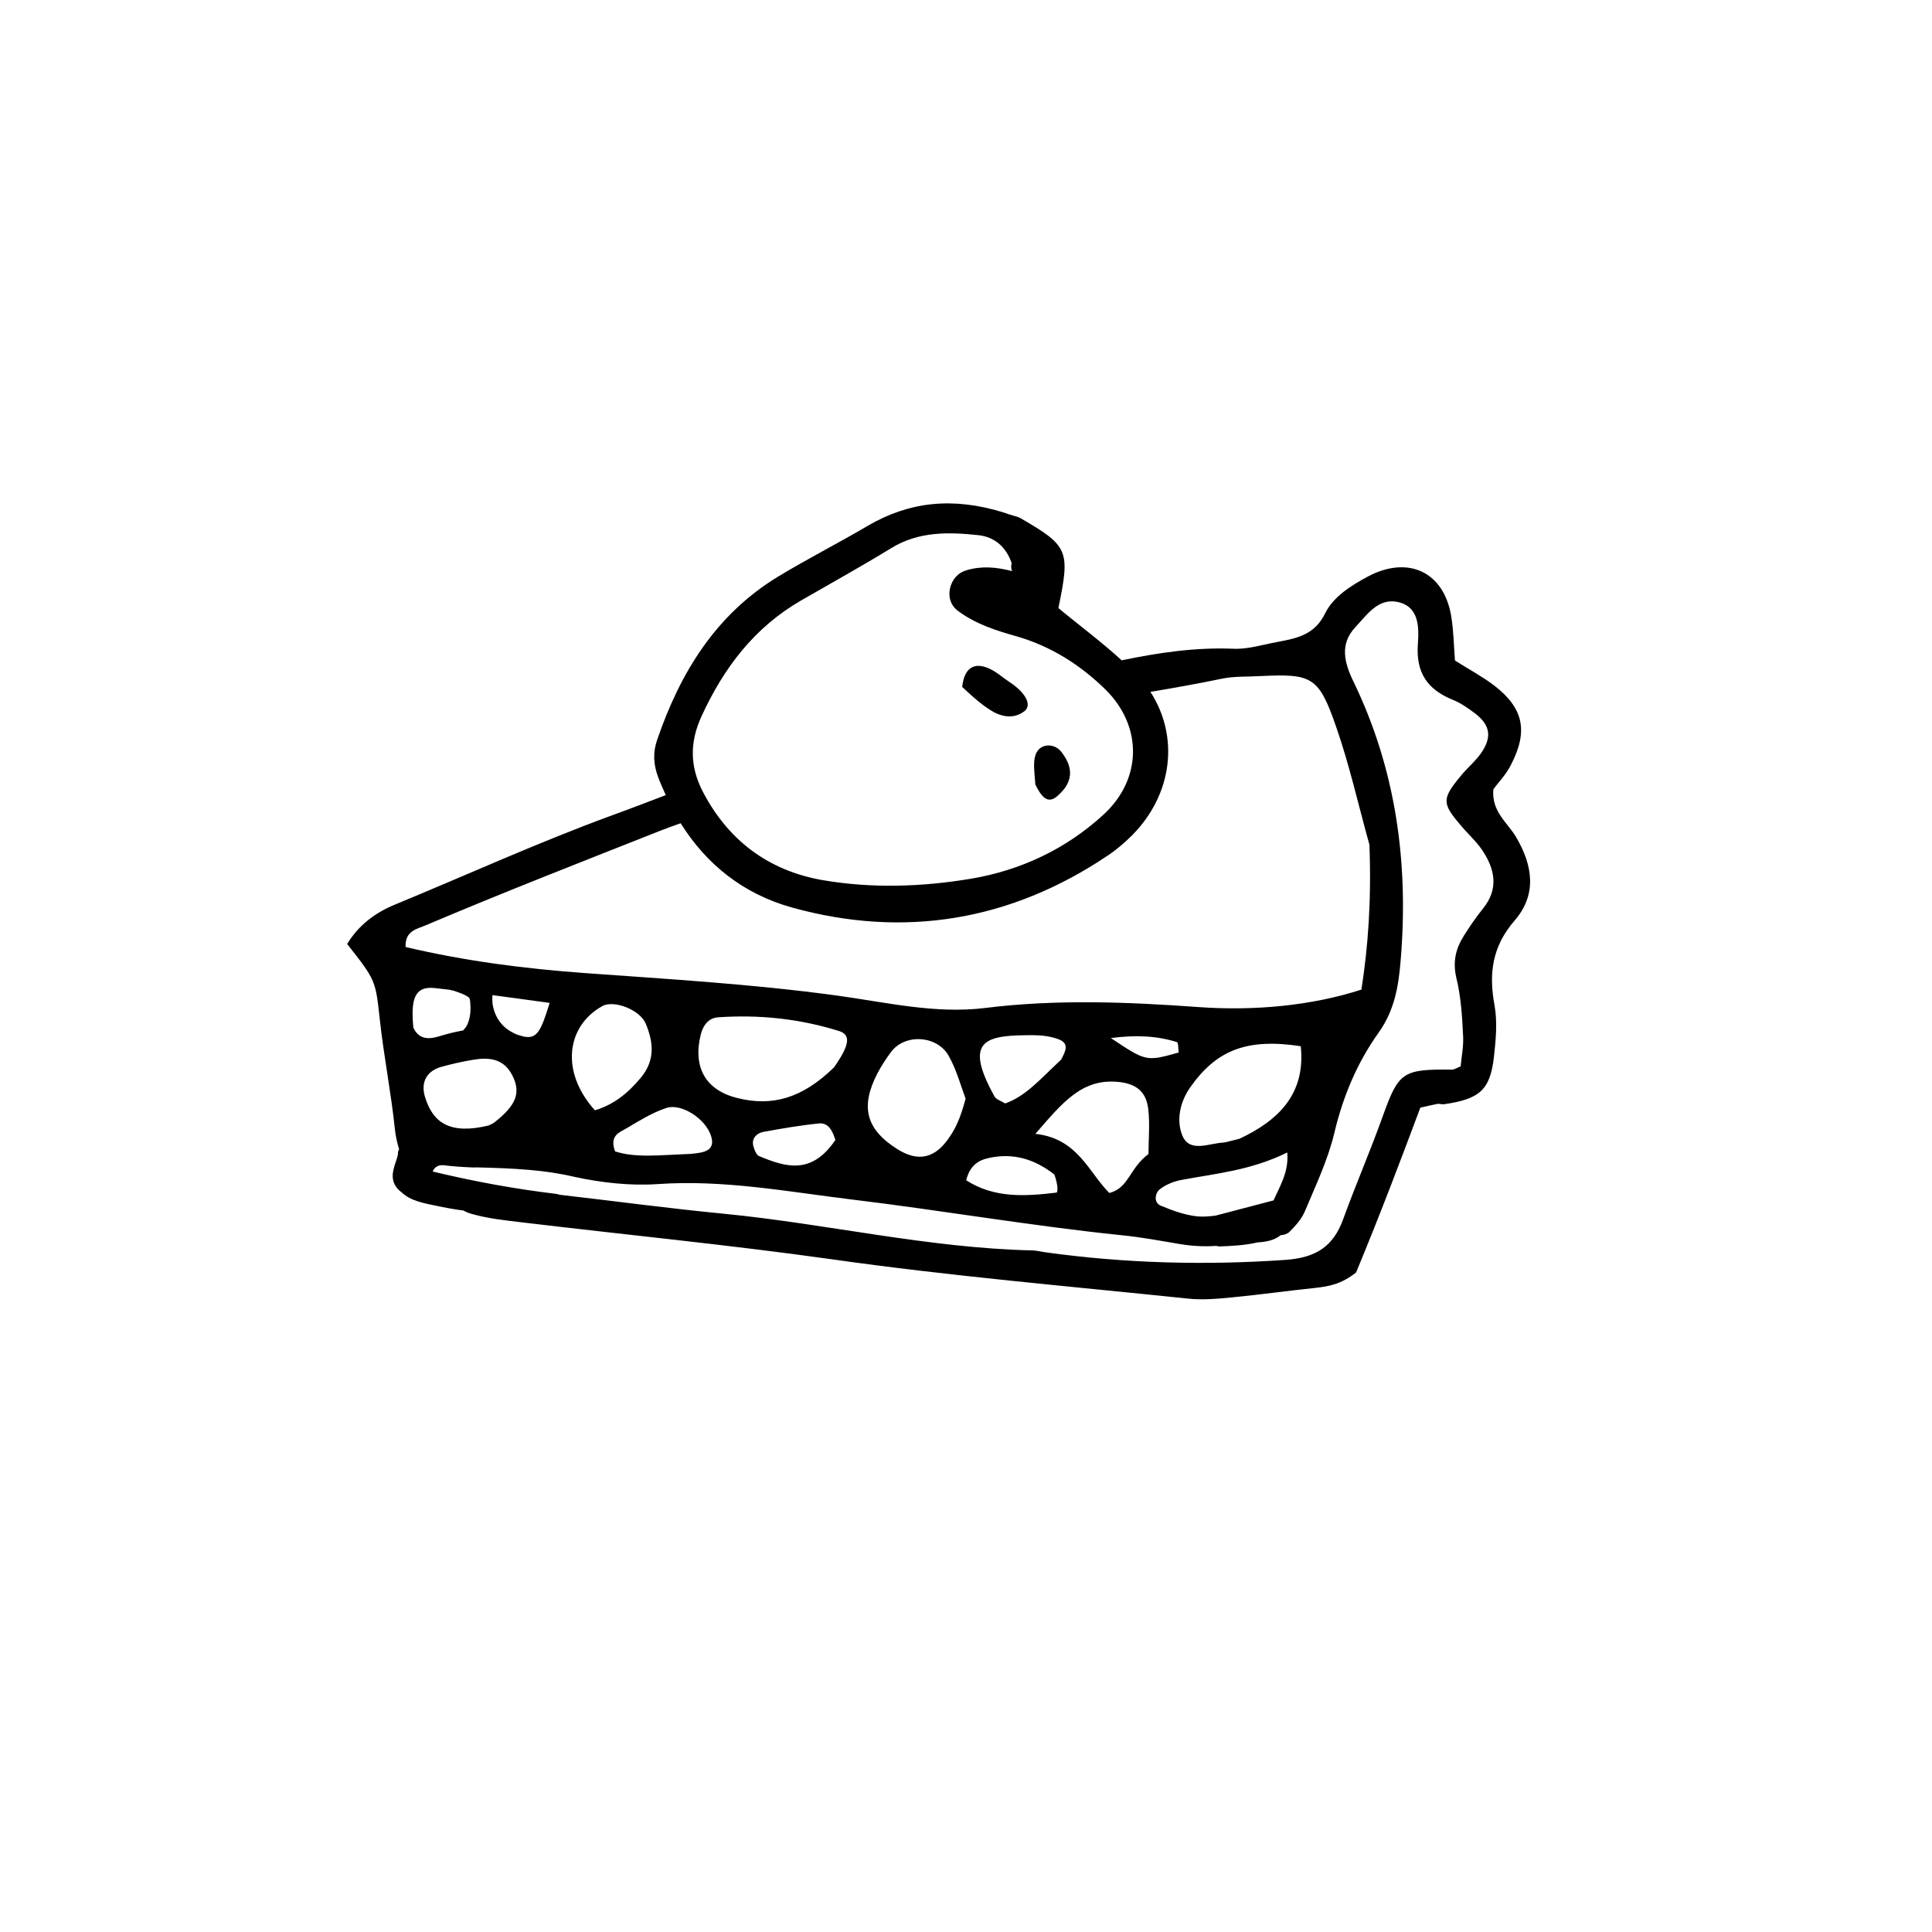
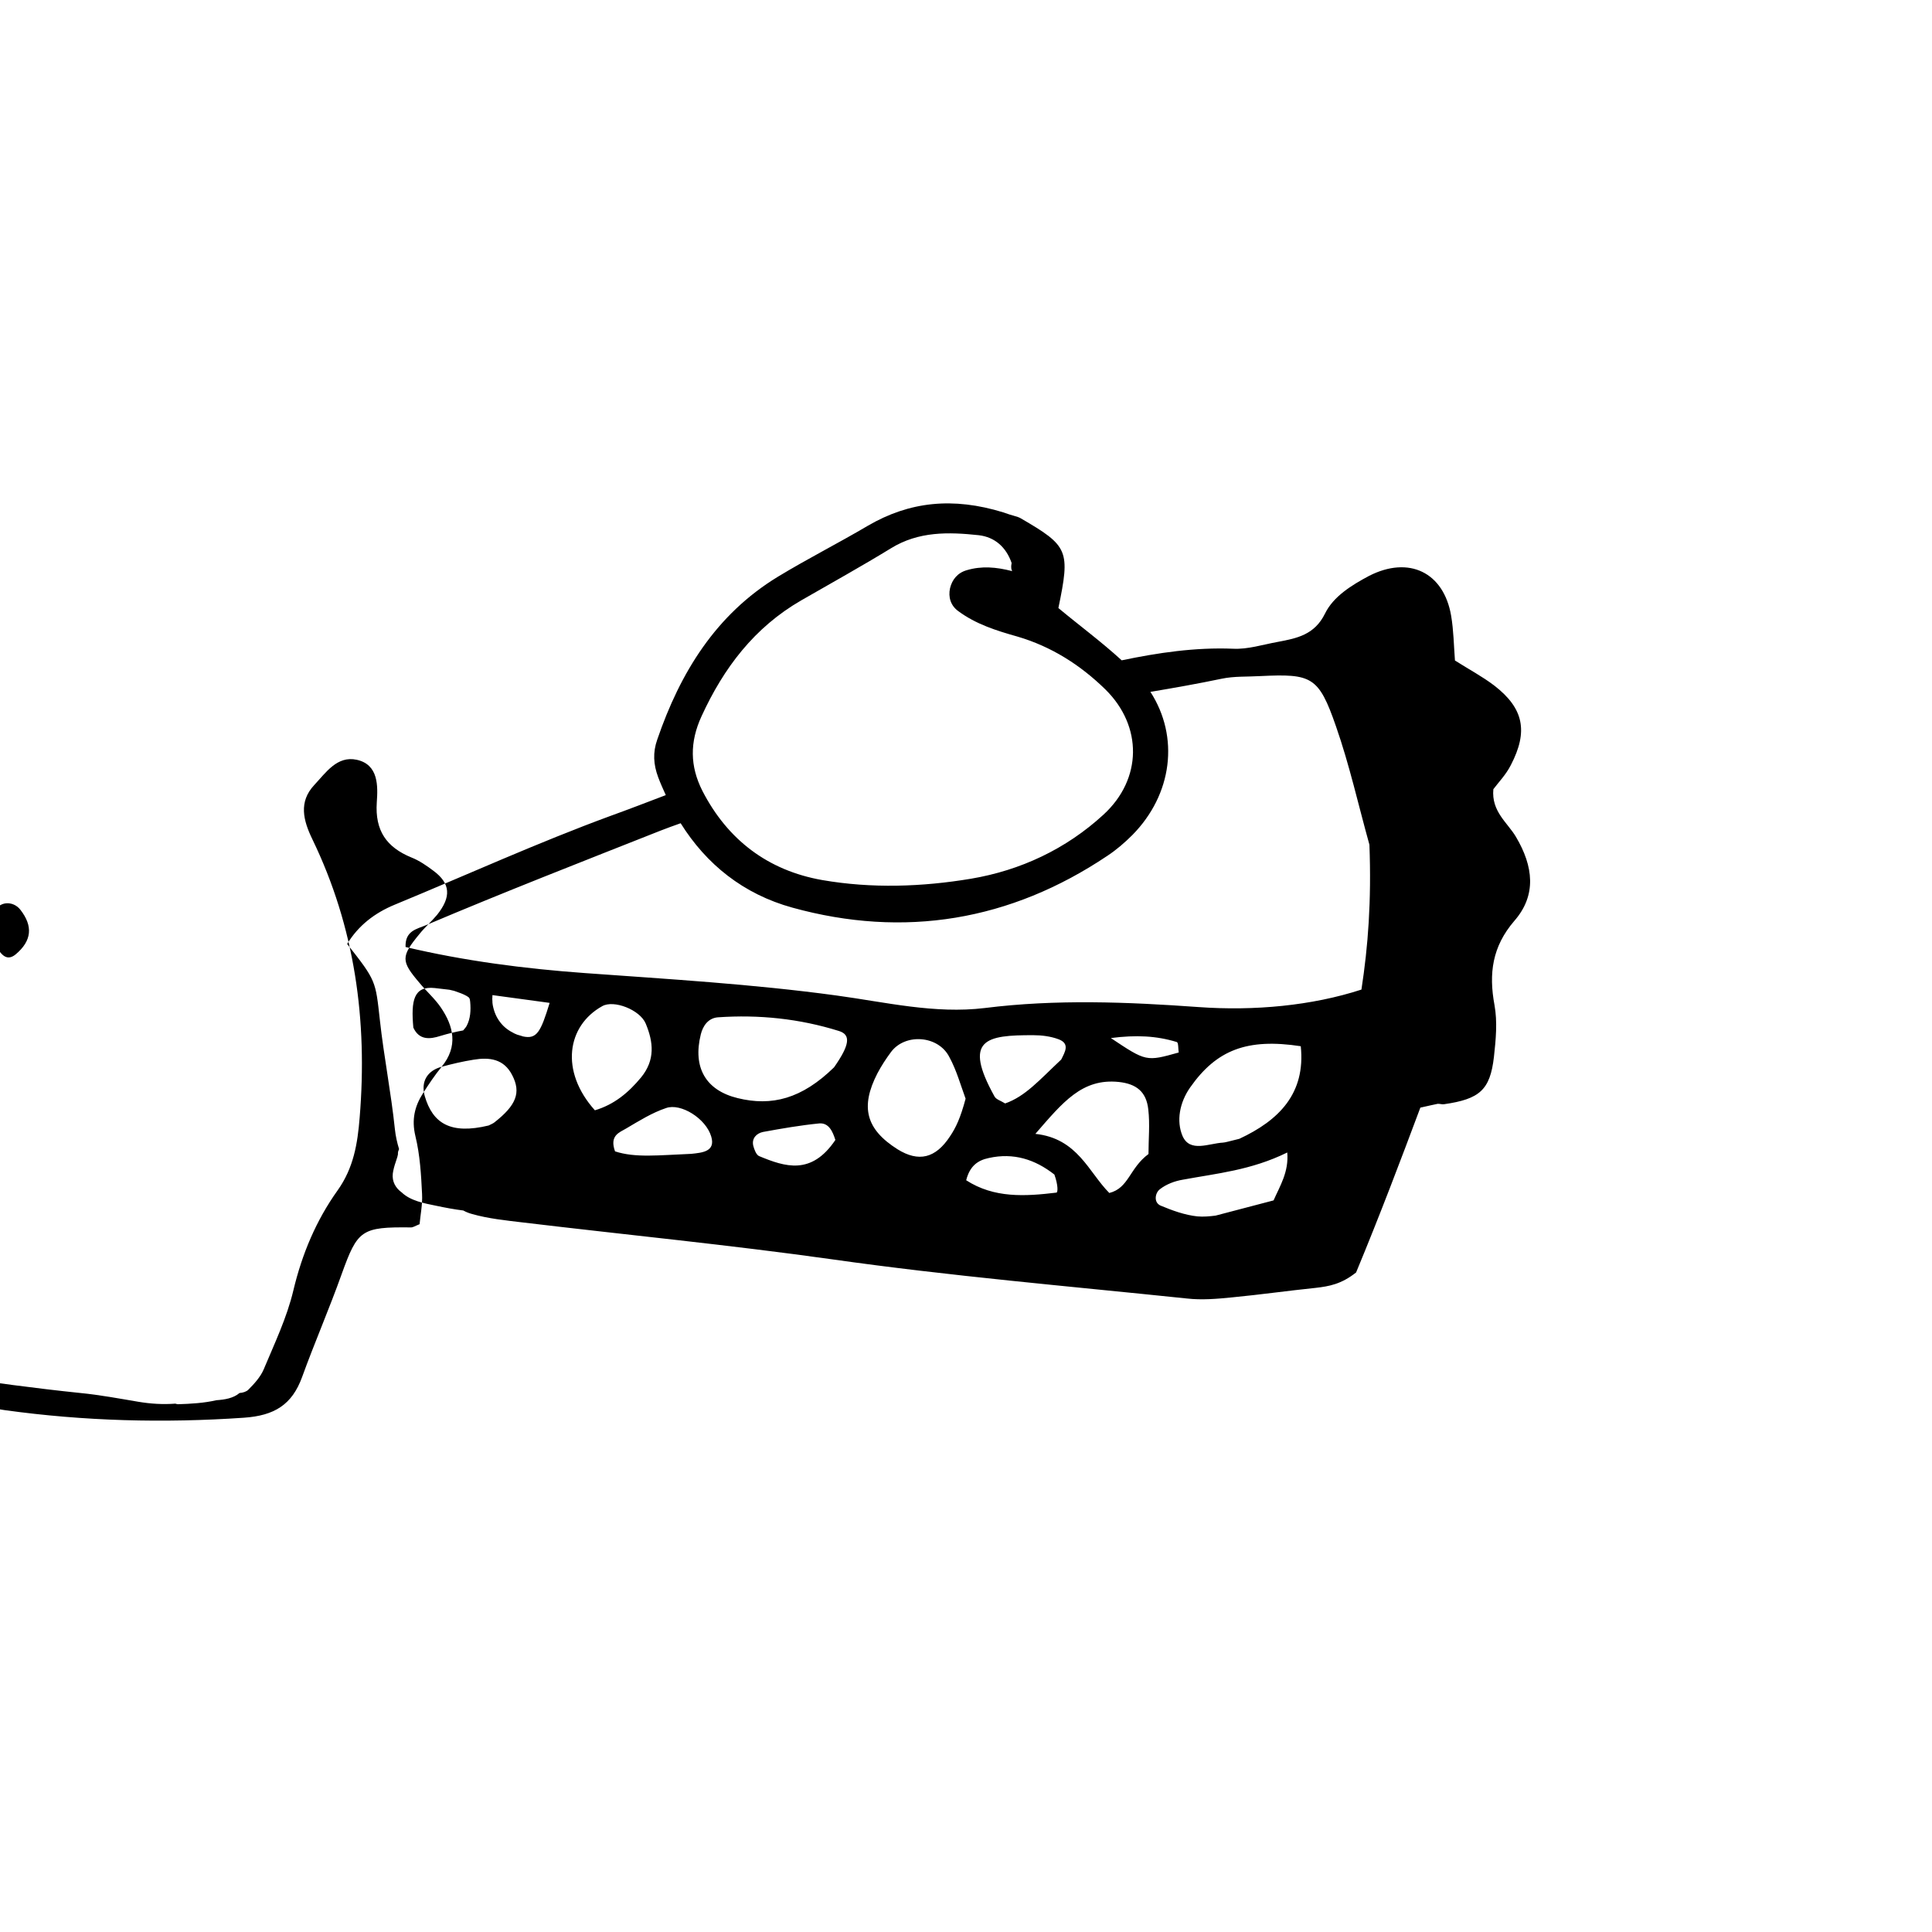
<svg xmlns="http://www.w3.org/2000/svg" fill="#000000" width="800px" height="800px" version="1.1" viewBox="144 144 512 512">
-   <path d="m545.75 365.79c-2.215-3.777-6.551-6.699-5.996-12.645 1.359-1.812 3.375-3.879 4.637-6.398 4.637-8.918 3.426-15.012-4.383-21.059-3.176-2.418-6.699-4.281-10.43-6.648-0.301-3.981-0.352-7.961-1.008-11.84-1.965-11.586-11.234-15.973-21.766-10.578-4.637 2.469-9.422 5.441-11.637 9.926-2.769 5.691-7.457 6.602-12.543 7.559-3.93 0.707-7.961 2.016-11.84 1.812-10.078-0.402-19.852 1.059-29.523 3.074-5.391-4.938-11.336-9.32-16.777-13.855 3.176-15.316 2.672-16.426-9.977-23.781-0.957-0.555-2.168-0.656-4.586-1.562-13.402-4.133-24.938-2.871-35.922 3.527-7.859 4.637-16.02 8.766-23.832 13.504-16.473 10.027-25.895 25.391-31.992 43.176-1.211 3.426-1.008 6.602 0.25 9.977 0.605 1.613 1.309 3.176 2.016 4.734-4.887 1.863-9.723 3.727-14.609 5.492-19.348 7.106-38.137 15.668-57.184 23.527-5.391 2.215-9.723 5.594-12.645 10.43 7.707 9.773 7.508 9.773 8.664 20.152 1.059 9.672 2.973 19.246 3.981 28.918 0.203 1.914 0.605 3.629 1.109 5.289-0.152 0.352-0.301 0.707-0.301 1.109v0.25 0.051c-0.051 0.203-0.102 0.453-0.152 0.656-0.152 0.453-0.301 0.957-0.453 1.41-0.352 1.008-0.605 1.965-0.754 2.973-0.25 2.168 0.754 3.879 2.367 5.039 2.316 2.215 5.894 2.871 9.117 3.527 2.367 0.504 4.785 0.957 7.203 1.258 0.711 0.398 1.469 0.699 2.223 0.902 4.383 1.258 8.969 1.715 13.551 2.266 27.305 3.273 54.715 5.945 81.969 9.773 31.234 4.434 62.625 7.106 94.012 10.379 3.93 0.453 8.012 0.102 11.992-0.301 7.406-0.707 14.812-1.762 22.168-2.519 3.477-0.402 6.75-0.957 10.68-4.082 6.398-15.418 11.84-29.824 17.027-43.68 2.367-0.504 3.477-0.805 4.586-1.008 0.555-0.051 1.16 0.203 1.715 0.102 9.422-1.359 12.191-3.777 13.199-12.543 0.504-4.535 0.957-9.27 0.152-13.703-1.562-8.414-0.605-15.516 5.238-22.32 5.996-6.852 5.039-14.512 0.453-22.27zm-215.83-31.992c5.894-12.848 14.008-23.527 26.398-30.684 7.961-4.586 15.973-9.02 23.781-13.805 7.356-4.535 15.266-4.332 23.277-3.477 4.281 0.504 7.254 3.176 8.715 7.356-0.25 1.211-0.051 1.812 0.152 2.168-4.281-1.109-8.113-1.41-12.043-0.25-2.469 0.707-3.879 2.519-4.434 4.785-0.504 2.316 0.152 4.586 2.168 6.047 4.684 3.477 10.125 5.188 15.668 6.75 8.969 2.621 16.676 7.508 23.328 14.008 9.875 9.723 9.824 23.73-0.504 33.199-9.926 9.117-21.965 14.762-35.117 16.977-13 2.168-26.301 2.621-39.398 0.352-14.359-2.519-25.09-10.629-31.789-23.68-3.277-6.496-3.375-12.844-0.203-19.746zm-73 55.371c20.555-8.715 41.363-16.828 62.121-25.039 1.762-0.707 3.527-1.309 5.34-1.965 6.801 10.883 16.625 18.793 29.625 22.371 29.574 8.16 57.738 3.527 83.48-13.754 2.367-1.562 4.586-3.477 6.602-5.492 10.629-10.781 12.496-25.996 4.785-37.938 6.297-1.059 12.594-2.168 18.844-3.477 3.324-0.707 6.801-0.504 10.277-0.707 13.652-0.656 15.469 0.102 20.051 13.301 3.578 10.227 5.945 20.906 8.867 31.387 0.555 14.965-0.352 26.902-2.117 38.391-13.148 4.281-28.414 5.691-43.125 4.637-18.895-1.359-37.785-2.117-56.68 0.25-13.301 1.613-26.348-1.562-39.348-3.324-22.168-3.023-44.488-4.332-66.754-5.945-15.973-1.16-31.891-3.223-47.41-6.902-0.152-4.332 2.973-4.738 5.441-5.793zm149.12 61.715c6.551-1.461 12.242 0.352 17.383 4.383 1.059 2.973 0.906 4.734 0.555 4.785-8.312 1.008-16.523 1.512-23.93-3.273 0.957-3.777 3.07-5.289 5.992-5.894zm11.84-32.547c2.215 0 4.535 0.301 6.602 1.059 3.176 1.16 1.715 3.426 0.754 5.391-5.844 5.492-9.523 9.773-14.863 11.637-1.109-0.707-2.418-1.059-2.82-1.863-8.414-15.164-2.266-16.273 10.328-16.223zm0.504 26.148c7.305-8.414 12.395-14.762 22.117-13.754 4.637 0.504 7.305 2.57 7.809 7.305 0.453 3.879 0.051 7.809 0.051 11.789-5.09 3.777-5.188 9.02-10.379 10.328-5.488-5.492-8.363-14.457-19.598-15.668zm20.004-25.391c6.648-0.855 12.09-0.605 17.48 1.059 0.453 0.152 0.352 1.812 0.504 2.769-8.617 2.418-8.617 2.418-17.984-3.828zm12.945 40.102c1.715-1.359 3.981-2.215 6.144-2.57 8.918-1.664 18.035-2.469 27.66-7.203 0.453 5.141-1.965 8.918-3.629 12.695-5.141 1.359-10.227 2.672-15.367 4.031-1.613 0.203-3.273 0.352-4.836 0.203-3.324-0.352-6.648-1.562-9.773-2.871-1.859-0.859-1.406-3.328-0.199-4.285zm21.109-13.402c-3.223 0.805-3.727 0.957-4.332 1.008-3.777 0.203-8.766 2.719-10.73-1.762-1.664-3.93-0.805-8.816 2.016-12.848 7.004-9.977 15.113-13.098 29.32-10.934 1.309 12.547-5.793 19.648-16.273 24.535zm-72.547-10.629c-1.359 5.09-2.57 7.656-4.133 9.977-3.828 5.844-8.312 6.902-13.906 3.426-8.363-5.289-9.926-11.184-5.34-20.102 1.059-2.016 2.316-3.93 3.629-5.691 3.777-5.039 12.594-4.383 15.469 1.41 1.863 3.422 2.922 7.254 4.281 10.98zm-34.863-8.312c-8.566 8.363-16.523 10.379-25.543 8.16-8.465-2.066-11.941-8.113-9.773-16.879 0.555-2.266 1.965-4.332 4.535-4.535 10.883-0.754 21.613 0.352 32.094 3.629 3.223 1.012 2.816 3.731-1.312 9.625zm0.352 19.246c-6.348 9.422-13.301 7.152-20.203 4.281-0.754-0.301-1.309-1.762-1.562-2.769-0.453-1.965 0.906-3.273 2.57-3.629 4.938-0.906 9.875-1.762 14.914-2.266 2.57-0.203 3.574 2.164 4.281 4.383zm-55.469-3.023c3.426-2.016 6.852-4.18 10.629-5.441 3.879-1.359 10.531 2.769 11.941 7.559 1.211 4.031-2.469 4.281-5.289 4.586-8.664 0.352-14.812 1.109-20.203-0.656-1.512-4.184 1.109-4.988 2.922-6.047zm-8.262-4.836c-9.32-10.379-7.406-22.418 1.965-27.609 3.074-1.715 9.926 0.957 11.488 4.586 2.066 4.938 2.57 9.672-1.211 14.309-3.375 4.078-7.156 7.203-12.242 8.715zm-11.992-28.465c-2.367 7.707-3.375 9.723-7.152 8.867-0.051 0-0.102 0-0.102-0.051-0.402-0.102-0.906-0.25-1.359-0.402-0.25-0.102-0.504-0.203-0.707-0.301-1.613-0.805-2.769-1.664-3.777-2.973-1.008-1.309-1.613-2.719-1.965-4.484 0-0.102-0.051-0.301-0.051-0.352-0.051-0.25-0.051-0.453-0.051-0.707-0.051-0.453-0.051-0.855 0-1.309v-0.352c5.039 0.703 10.125 1.355 15.164 2.062zm-36.121 6.547c-0.656-7.203 0.102-11.082 5.691-10.48 1.309 0.152 2.621 0.301 3.879 0.453 0.504 0.152 1.059 0.203 1.562 0.402 1.008 0.352 2.066 0.707 3.023 1.258 0.805 0.453 0.805 0.707 0.906 1.512 0.203 2.215 0.102 4.484-0.957 6.449-0.25 0.453-0.605 0.754-0.906 1.16-2.016 0.352-4.031 0.855-6.047 1.461-2.672 0.859-5.594 1.211-7.152-2.215zm7.504 10.379c2.769-0.754 5.594-1.41 8.414-1.863 4.231-0.707 8.062-0.25 10.277 4.082 2.418 4.637 1.059 8.012-4.734 12.543-0.453 0.352-0.957 0.504-1.512 0.805-10.027 2.418-14.812-0.504-16.93-7.809-1.055-3.777 0.605-6.699 4.484-7.758zm275.89-41.816c-1.812 2.215-3.426 4.637-4.938 7.004-2.215 3.477-3.074 7.004-2.016 11.387 1.211 4.988 1.512 10.176 1.762 15.316 0.152 2.769-0.453 5.594-0.656 8.012-1.258 0.504-1.715 0.855-2.266 0.855-13.199-0.152-14.156 0.656-18.391 12.395-3.273 9.168-7.152 18.086-10.48 27.258-2.672 7.356-7.356 10.227-15.418 10.781-21.262 1.461-42.371 0.906-63.43-2.016-1.16-0.152-2.266-0.453-3.426-0.504-27.609-0.605-54.562-7.055-81.867-9.723-14.609-1.41-29.07-3.375-43.629-5.039-0.301-0.152-0.656-0.203-1.008-0.25-10.934-1.309-21.816-3.324-32.496-5.894 0.453-1.309 1.715-1.812 2.973-1.664 2.719 0.352 5.492 0.504 8.211 0.605l0.051-0.051c10.48 0.25 18.391 0.656 26.301 2.519 7.203 1.562 14.863 2.418 22.168 1.914 17.332-1.211 34.359 2.016 51.289 4.082 23.832 2.871 47.559 7.004 71.539 9.473 5.141 0.504 10.227 1.461 15.316 2.316 3.273 0.555 6.551 0.754 9.824 0.504 0.25 0.051 0.453 0.152 0.754 0.152 3.324-0.102 6.852-0.301 10.125-1.059 2.215-0.152 4.484-0.504 6.144-1.914 0.855-0.051 1.812-0.352 2.316-0.855 1.562-1.562 3.223-3.375 4.082-5.391 2.871-6.852 6.144-13.703 7.859-20.906 2.316-9.723 6.047-18.59 11.738-26.551 4.231-5.945 5.289-12.344 5.844-19.348 2.117-25.695-1.258-50.383-12.543-73.707-2.418-4.988-3.68-9.875 0.504-14.359 3.074-3.273 6.047-7.809 11.234-6.699 5.844 1.258 5.644 7.004 5.34 11.285-0.504 7.508 2.57 11.891 9.168 14.609 2.066 0.805 4.031 2.168 5.844 3.527 4.535 3.375 4.785 6.902 0.957 11.688-1.461 1.762-3.223 3.273-4.637 5.039-4.988 6.047-4.938 7.203 0 13 1.812 2.215 4.031 4.133 5.644 6.5 3.387 4.977 4.644 10.316 0.211 15.707zm-129.33-52.043c-2.871-1.562-5.441-3.828-8.613-6.801 0.555-5.09 3.176-6.602 7.004-4.938 2.016 0.855 3.727 2.469 5.594 3.68 4.332 2.871 5.894 6.098 3.93 7.656-2.523 1.965-5.394 1.664-7.914 0.402zm10.781 19.094c-0.25-3.426-0.656-5.844 0.051-7.91 1.008-3.023 4.887-3.273 6.852-0.754 3.375 4.332 3.074 8.211-1.258 11.84-2.469 2.016-4.082-0.051-5.644-3.176z" />
+   <path d="m545.75 365.79c-2.215-3.777-6.551-6.699-5.996-12.645 1.359-1.812 3.375-3.879 4.637-6.398 4.637-8.918 3.426-15.012-4.383-21.059-3.176-2.418-6.699-4.281-10.43-6.648-0.301-3.981-0.352-7.961-1.008-11.84-1.965-11.586-11.234-15.973-21.766-10.578-4.637 2.469-9.422 5.441-11.637 9.926-2.769 5.691-7.457 6.602-12.543 7.559-3.93 0.707-7.961 2.016-11.84 1.812-10.078-0.402-19.852 1.059-29.523 3.074-5.391-4.938-11.336-9.32-16.777-13.855 3.176-15.316 2.672-16.426-9.977-23.781-0.957-0.555-2.168-0.656-4.586-1.562-13.402-4.133-24.938-2.871-35.922 3.527-7.859 4.637-16.02 8.766-23.832 13.504-16.473 10.027-25.895 25.391-31.992 43.176-1.211 3.426-1.008 6.602 0.25 9.977 0.605 1.613 1.309 3.176 2.016 4.734-4.887 1.863-9.723 3.727-14.609 5.492-19.348 7.106-38.137 15.668-57.184 23.527-5.391 2.215-9.723 5.594-12.645 10.43 7.707 9.773 7.508 9.773 8.664 20.152 1.059 9.672 2.973 19.246 3.981 28.918 0.203 1.914 0.605 3.629 1.109 5.289-0.152 0.352-0.301 0.707-0.301 1.109v0.25 0.051c-0.051 0.203-0.102 0.453-0.152 0.656-0.152 0.453-0.301 0.957-0.453 1.41-0.352 1.008-0.605 1.965-0.754 2.973-0.25 2.168 0.754 3.879 2.367 5.039 2.316 2.215 5.894 2.871 9.117 3.527 2.367 0.504 4.785 0.957 7.203 1.258 0.711 0.398 1.469 0.699 2.223 0.902 4.383 1.258 8.969 1.715 13.551 2.266 27.305 3.273 54.715 5.945 81.969 9.773 31.234 4.434 62.625 7.106 94.012 10.379 3.93 0.453 8.012 0.102 11.992-0.301 7.406-0.707 14.812-1.762 22.168-2.519 3.477-0.402 6.75-0.957 10.68-4.082 6.398-15.418 11.84-29.824 17.027-43.68 2.367-0.504 3.477-0.805 4.586-1.008 0.555-0.051 1.16 0.203 1.715 0.102 9.422-1.359 12.191-3.777 13.199-12.543 0.504-4.535 0.957-9.27 0.152-13.703-1.562-8.414-0.605-15.516 5.238-22.32 5.996-6.852 5.039-14.512 0.453-22.27zm-215.83-31.992c5.894-12.848 14.008-23.527 26.398-30.684 7.961-4.586 15.973-9.02 23.781-13.805 7.356-4.535 15.266-4.332 23.277-3.477 4.281 0.504 7.254 3.176 8.715 7.356-0.25 1.211-0.051 1.812 0.152 2.168-4.281-1.109-8.113-1.41-12.043-0.25-2.469 0.707-3.879 2.519-4.434 4.785-0.504 2.316 0.152 4.586 2.168 6.047 4.684 3.477 10.125 5.188 15.668 6.75 8.969 2.621 16.676 7.508 23.328 14.008 9.875 9.723 9.824 23.73-0.504 33.199-9.926 9.117-21.965 14.762-35.117 16.977-13 2.168-26.301 2.621-39.398 0.352-14.359-2.519-25.09-10.629-31.789-23.68-3.277-6.496-3.375-12.844-0.203-19.746zm-73 55.371c20.555-8.715 41.363-16.828 62.121-25.039 1.762-0.707 3.527-1.309 5.34-1.965 6.801 10.883 16.625 18.793 29.625 22.371 29.574 8.16 57.738 3.527 83.48-13.754 2.367-1.562 4.586-3.477 6.602-5.492 10.629-10.781 12.496-25.996 4.785-37.938 6.297-1.059 12.594-2.168 18.844-3.477 3.324-0.707 6.801-0.504 10.277-0.707 13.652-0.656 15.469 0.102 20.051 13.301 3.578 10.227 5.945 20.906 8.867 31.387 0.555 14.965-0.352 26.902-2.117 38.391-13.148 4.281-28.414 5.691-43.125 4.637-18.895-1.359-37.785-2.117-56.68 0.25-13.301 1.613-26.348-1.562-39.348-3.324-22.168-3.023-44.488-4.332-66.754-5.945-15.973-1.16-31.891-3.223-47.41-6.902-0.152-4.332 2.973-4.738 5.441-5.793zm149.12 61.715c6.551-1.461 12.242 0.352 17.383 4.383 1.059 2.973 0.906 4.734 0.555 4.785-8.312 1.008-16.523 1.512-23.93-3.273 0.957-3.777 3.07-5.289 5.992-5.894zm11.84-32.547c2.215 0 4.535 0.301 6.602 1.059 3.176 1.16 1.715 3.426 0.754 5.391-5.844 5.492-9.523 9.773-14.863 11.637-1.109-0.707-2.418-1.059-2.82-1.863-8.414-15.164-2.266-16.273 10.328-16.223zm0.504 26.148c7.305-8.414 12.395-14.762 22.117-13.754 4.637 0.504 7.305 2.57 7.809 7.305 0.453 3.879 0.051 7.809 0.051 11.789-5.09 3.777-5.188 9.02-10.379 10.328-5.488-5.492-8.363-14.457-19.598-15.668zm20.004-25.391c6.648-0.855 12.09-0.605 17.48 1.059 0.453 0.152 0.352 1.812 0.504 2.769-8.617 2.418-8.617 2.418-17.984-3.828zm12.945 40.102c1.715-1.359 3.981-2.215 6.144-2.57 8.918-1.664 18.035-2.469 27.66-7.203 0.453 5.141-1.965 8.918-3.629 12.695-5.141 1.359-10.227 2.672-15.367 4.031-1.613 0.203-3.273 0.352-4.836 0.203-3.324-0.352-6.648-1.562-9.773-2.871-1.859-0.859-1.406-3.328-0.199-4.285zm21.109-13.402c-3.223 0.805-3.727 0.957-4.332 1.008-3.777 0.203-8.766 2.719-10.73-1.762-1.664-3.93-0.805-8.816 2.016-12.848 7.004-9.977 15.113-13.098 29.32-10.934 1.309 12.547-5.793 19.648-16.273 24.535zm-72.547-10.629c-1.359 5.09-2.57 7.656-4.133 9.977-3.828 5.844-8.312 6.902-13.906 3.426-8.363-5.289-9.926-11.184-5.34-20.102 1.059-2.016 2.316-3.93 3.629-5.691 3.777-5.039 12.594-4.383 15.469 1.41 1.863 3.422 2.922 7.254 4.281 10.98zm-34.863-8.312c-8.566 8.363-16.523 10.379-25.543 8.16-8.465-2.066-11.941-8.113-9.773-16.879 0.555-2.266 1.965-4.332 4.535-4.535 10.883-0.754 21.613 0.352 32.094 3.629 3.223 1.012 2.816 3.731-1.312 9.625zm0.352 19.246c-6.348 9.422-13.301 7.152-20.203 4.281-0.754-0.301-1.309-1.762-1.562-2.769-0.453-1.965 0.906-3.273 2.57-3.629 4.938-0.906 9.875-1.762 14.914-2.266 2.57-0.203 3.574 2.164 4.281 4.383zm-55.469-3.023c3.426-2.016 6.852-4.18 10.629-5.441 3.879-1.359 10.531 2.769 11.941 7.559 1.211 4.031-2.469 4.281-5.289 4.586-8.664 0.352-14.812 1.109-20.203-0.656-1.512-4.184 1.109-4.988 2.922-6.047zm-8.262-4.836c-9.32-10.379-7.406-22.418 1.965-27.609 3.074-1.715 9.926 0.957 11.488 4.586 2.066 4.938 2.57 9.672-1.211 14.309-3.375 4.078-7.156 7.203-12.242 8.715zm-11.992-28.465c-2.367 7.707-3.375 9.723-7.152 8.867-0.051 0-0.102 0-0.102-0.051-0.402-0.102-0.906-0.25-1.359-0.402-0.25-0.102-0.504-0.203-0.707-0.301-1.613-0.805-2.769-1.664-3.777-2.973-1.008-1.309-1.613-2.719-1.965-4.484 0-0.102-0.051-0.301-0.051-0.352-0.051-0.25-0.051-0.453-0.051-0.707-0.051-0.453-0.051-0.855 0-1.309v-0.352c5.039 0.703 10.125 1.355 15.164 2.062zm-36.121 6.547c-0.656-7.203 0.102-11.082 5.691-10.48 1.309 0.152 2.621 0.301 3.879 0.453 0.504 0.152 1.059 0.203 1.562 0.402 1.008 0.352 2.066 0.707 3.023 1.258 0.805 0.453 0.805 0.707 0.906 1.512 0.203 2.215 0.102 4.484-0.957 6.449-0.25 0.453-0.605 0.754-0.906 1.16-2.016 0.352-4.031 0.855-6.047 1.461-2.672 0.859-5.594 1.211-7.152-2.215zm7.504 10.379c2.769-0.754 5.594-1.41 8.414-1.863 4.231-0.707 8.062-0.25 10.277 4.082 2.418 4.637 1.059 8.012-4.734 12.543-0.453 0.352-0.957 0.504-1.512 0.805-10.027 2.418-14.812-0.504-16.93-7.809-1.055-3.777 0.605-6.699 4.484-7.758zc-1.812 2.215-3.426 4.637-4.938 7.004-2.215 3.477-3.074 7.004-2.016 11.387 1.211 4.988 1.512 10.176 1.762 15.316 0.152 2.769-0.453 5.594-0.656 8.012-1.258 0.504-1.715 0.855-2.266 0.855-13.199-0.152-14.156 0.656-18.391 12.395-3.273 9.168-7.152 18.086-10.48 27.258-2.672 7.356-7.356 10.227-15.418 10.781-21.262 1.461-42.371 0.906-63.43-2.016-1.16-0.152-2.266-0.453-3.426-0.504-27.609-0.605-54.562-7.055-81.867-9.723-14.609-1.41-29.07-3.375-43.629-5.039-0.301-0.152-0.656-0.203-1.008-0.25-10.934-1.309-21.816-3.324-32.496-5.894 0.453-1.309 1.715-1.812 2.973-1.664 2.719 0.352 5.492 0.504 8.211 0.605l0.051-0.051c10.48 0.25 18.391 0.656 26.301 2.519 7.203 1.562 14.863 2.418 22.168 1.914 17.332-1.211 34.359 2.016 51.289 4.082 23.832 2.871 47.559 7.004 71.539 9.473 5.141 0.504 10.227 1.461 15.316 2.316 3.273 0.555 6.551 0.754 9.824 0.504 0.25 0.051 0.453 0.152 0.754 0.152 3.324-0.102 6.852-0.301 10.125-1.059 2.215-0.152 4.484-0.504 6.144-1.914 0.855-0.051 1.812-0.352 2.316-0.855 1.562-1.562 3.223-3.375 4.082-5.391 2.871-6.852 6.144-13.703 7.859-20.906 2.316-9.723 6.047-18.59 11.738-26.551 4.231-5.945 5.289-12.344 5.844-19.348 2.117-25.695-1.258-50.383-12.543-73.707-2.418-4.988-3.68-9.875 0.504-14.359 3.074-3.273 6.047-7.809 11.234-6.699 5.844 1.258 5.644 7.004 5.34 11.285-0.504 7.508 2.57 11.891 9.168 14.609 2.066 0.805 4.031 2.168 5.844 3.527 4.535 3.375 4.785 6.902 0.957 11.688-1.461 1.762-3.223 3.273-4.637 5.039-4.988 6.047-4.938 7.203 0 13 1.812 2.215 4.031 4.133 5.644 6.5 3.387 4.977 4.644 10.316 0.211 15.707zm-129.33-52.043c-2.871-1.562-5.441-3.828-8.613-6.801 0.555-5.09 3.176-6.602 7.004-4.938 2.016 0.855 3.727 2.469 5.594 3.68 4.332 2.871 5.894 6.098 3.93 7.656-2.523 1.965-5.394 1.664-7.914 0.402zm10.781 19.094c-0.25-3.426-0.656-5.844 0.051-7.91 1.008-3.023 4.887-3.273 6.852-0.754 3.375 4.332 3.074 8.211-1.258 11.84-2.469 2.016-4.082-0.051-5.644-3.176z" />
</svg>